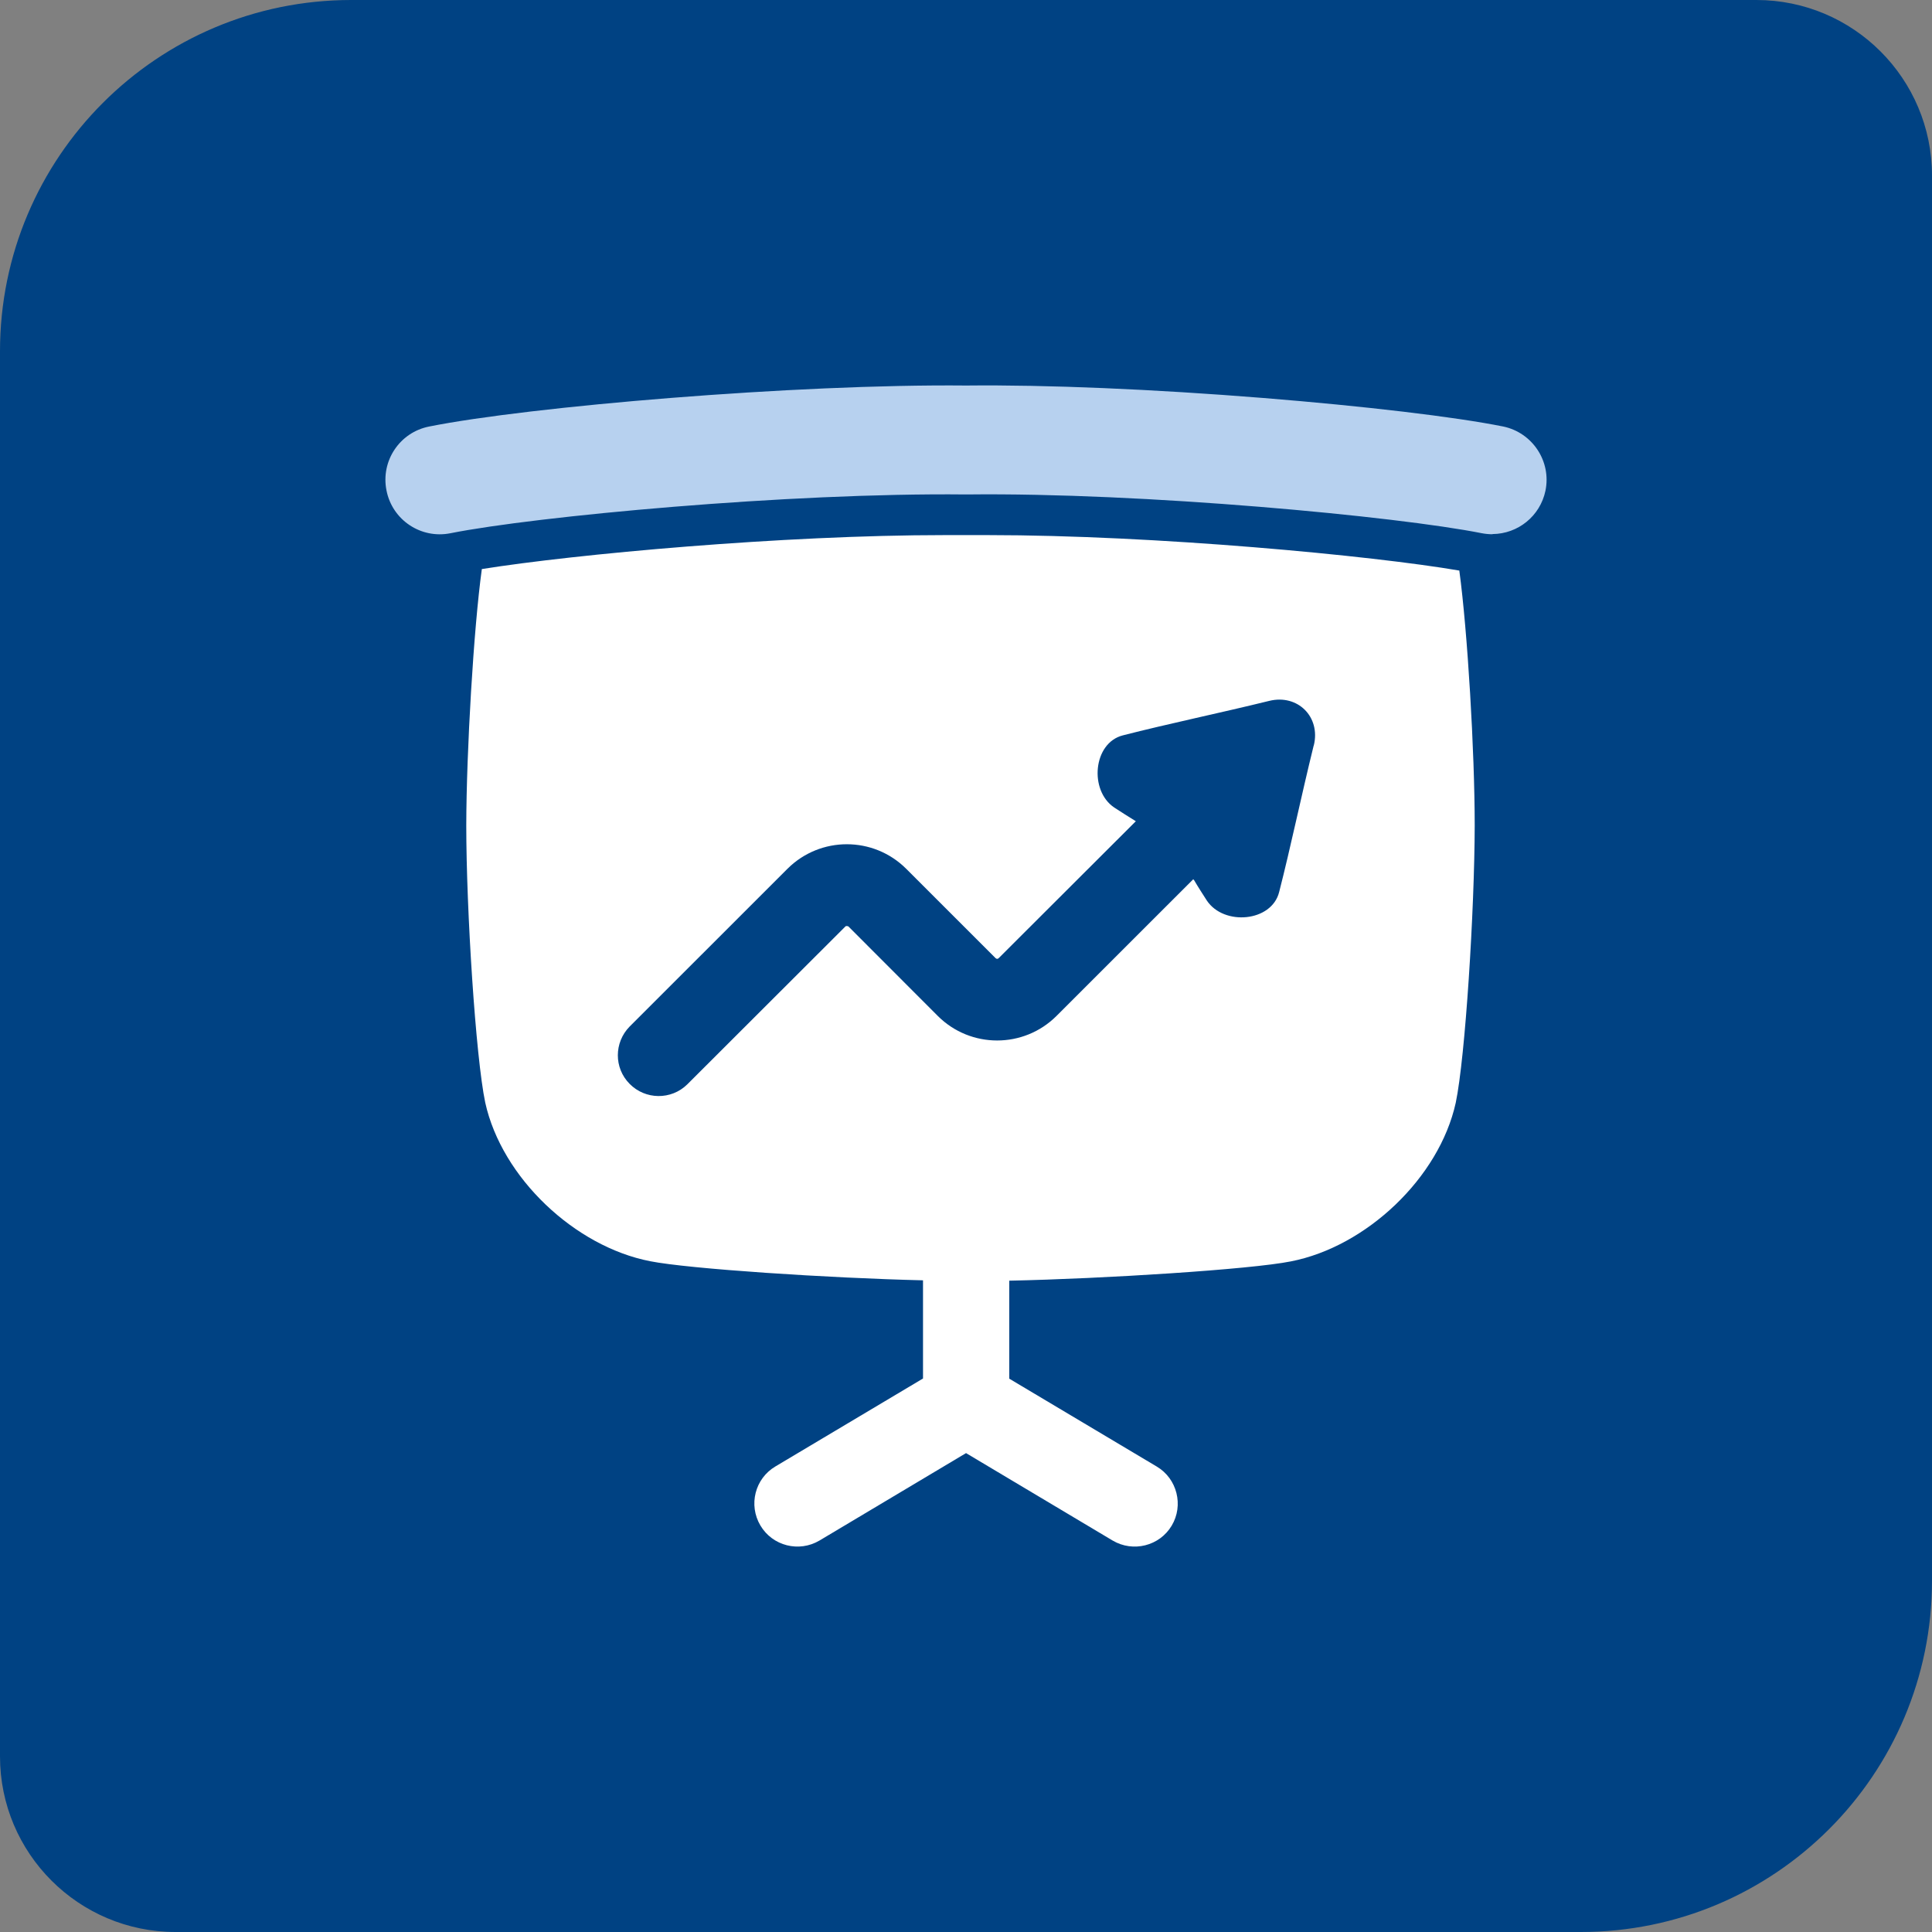
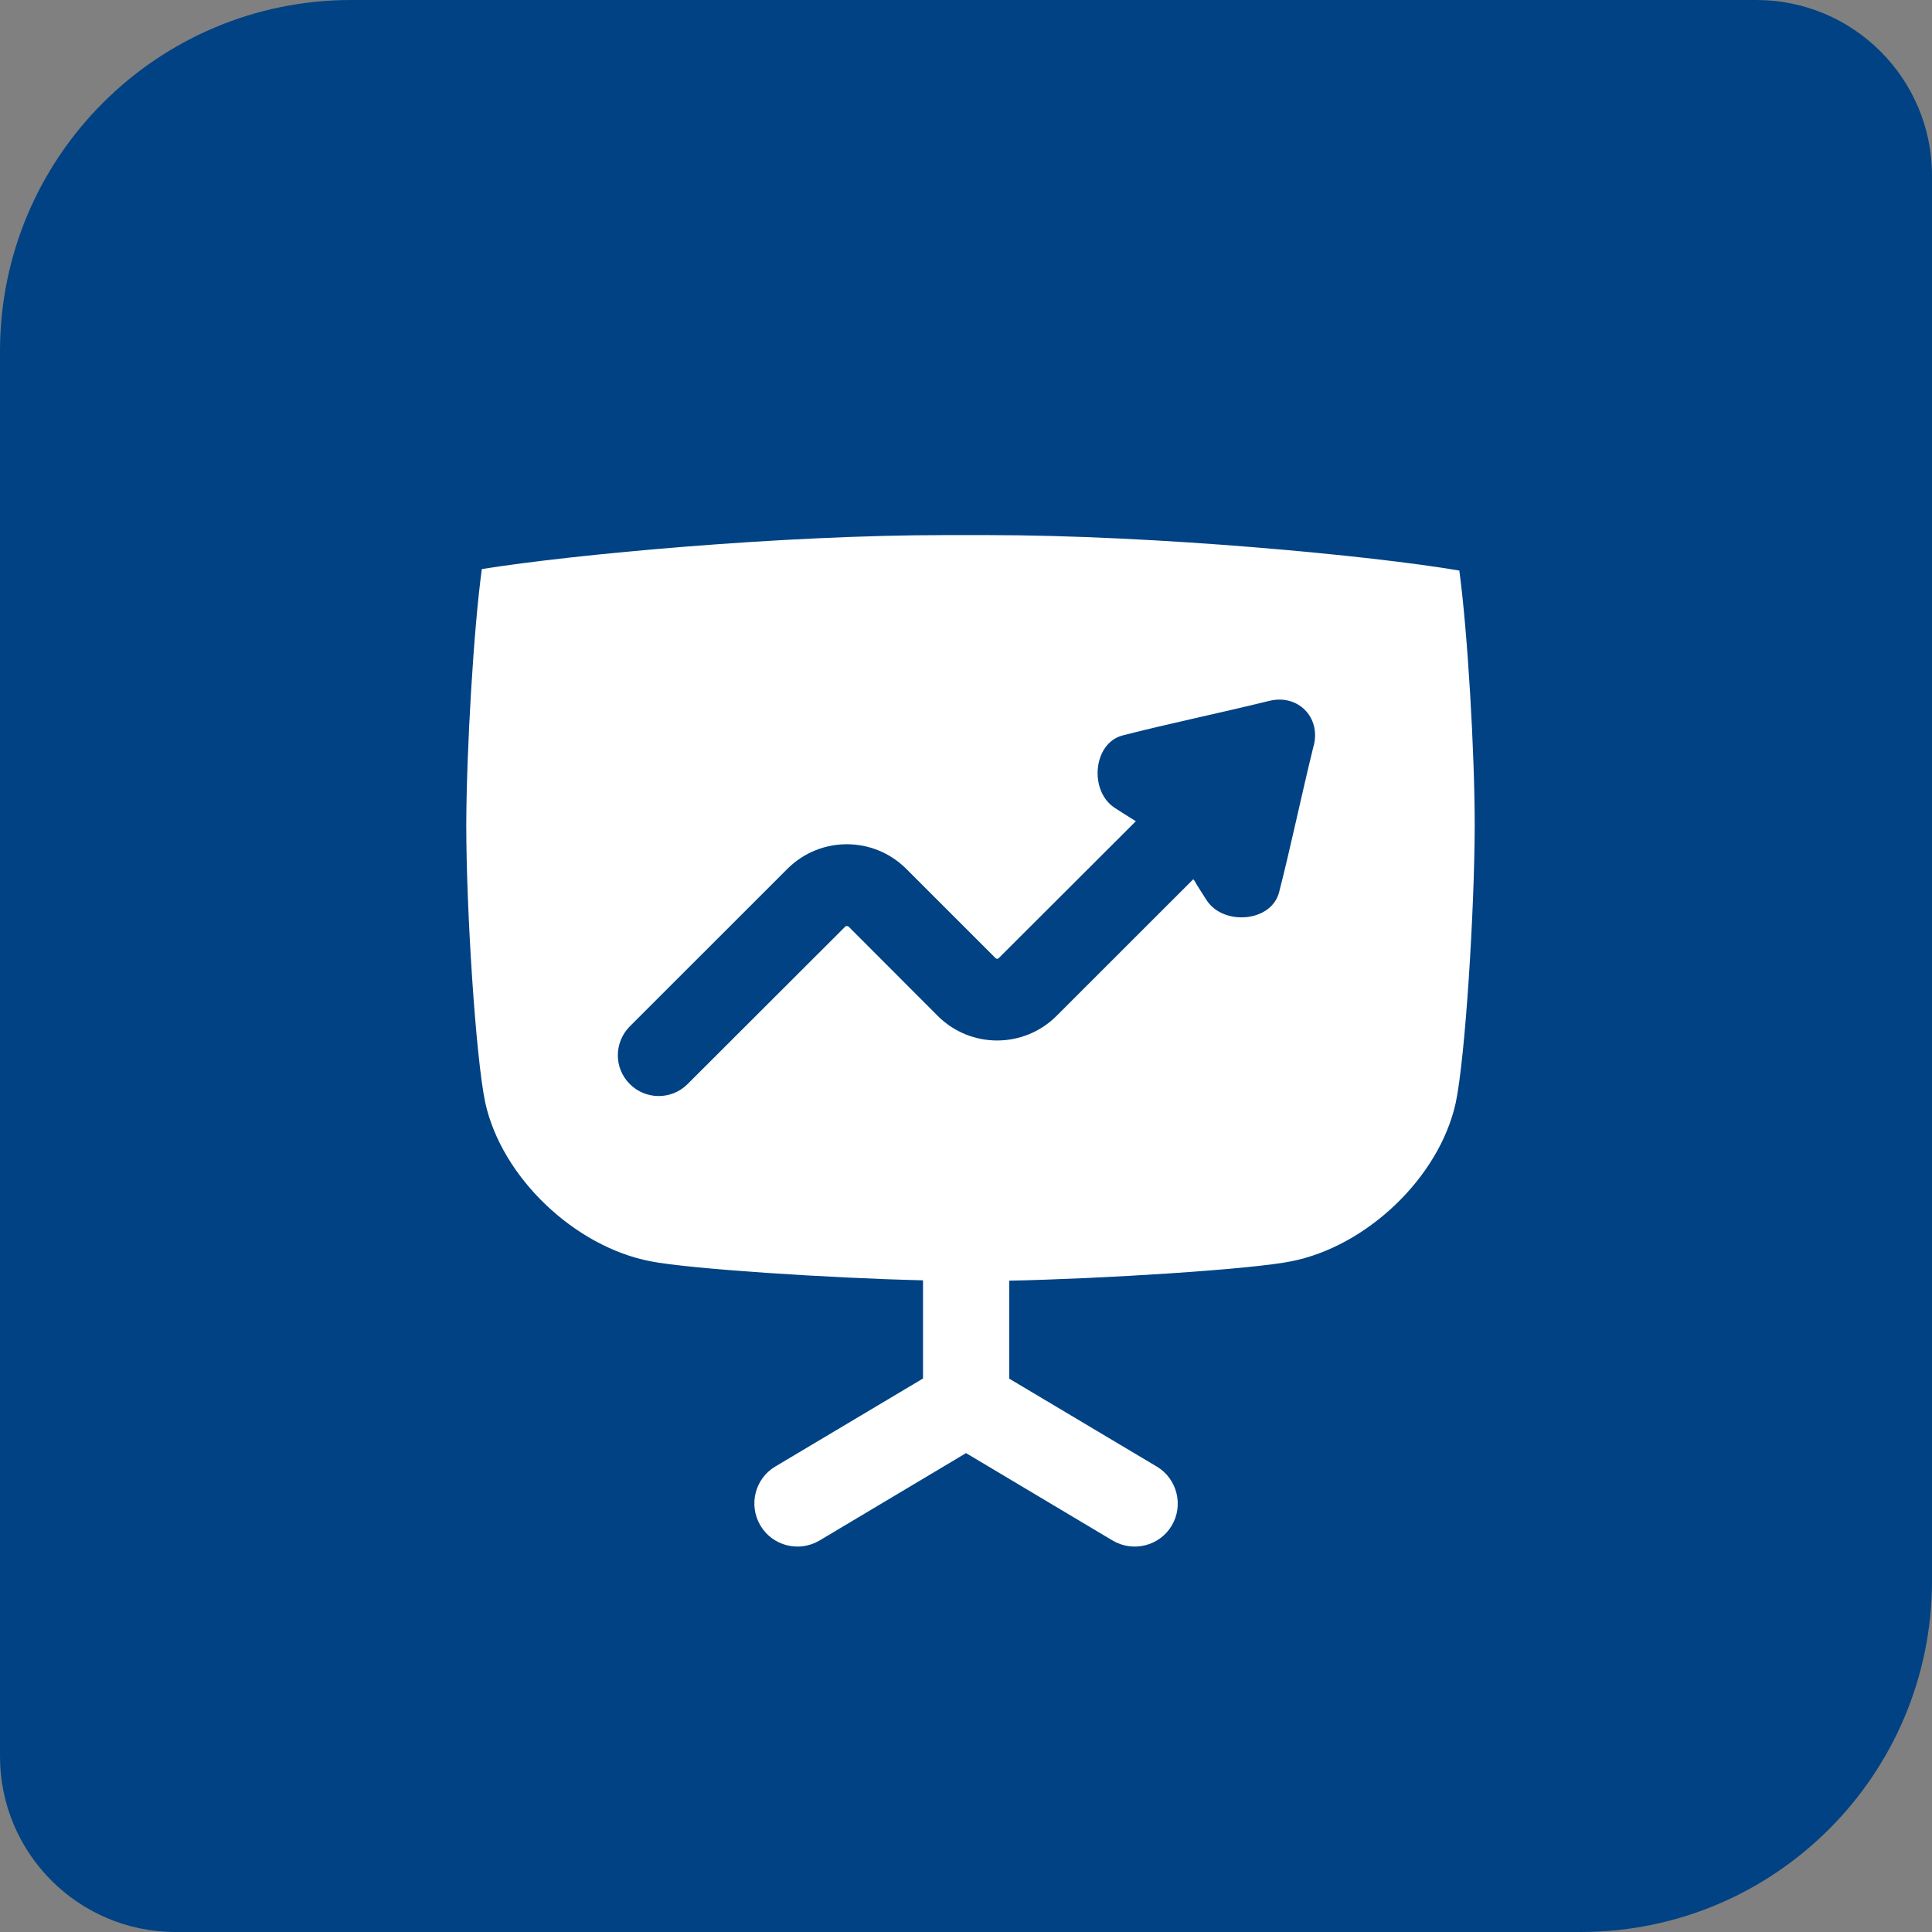
<svg xmlns="http://www.w3.org/2000/svg" width="88" height="88" viewBox="0 0 88 88" fill="none">
  <rect x="0" y="0" width="88" height="88" fill="#808080" stroke="none" />
  <path d="M0 16C0 7.163 7.163 0 16 0H80C84.418 0 88 3.582 88 8V72C88 80.837 80.837 88 72 88H8C3.582 88 0 84.418 0 80V16Z" fill="#004283" />
  <path d="M66.478 25.99C62.487 25.306 52.623 24.373 44.99 24.373H43.03C35.647 24.373 26.171 25.244 21.947 25.92C21.573 28.634 21.246 34.202 21.238 37.593C21.238 41.45 21.666 48.145 22.102 50.222C22.857 53.644 26.179 56.778 29.61 57.446C31.368 57.796 37.755 58.216 42.042 58.317V62.789L35.32 66.794C34.386 67.346 34.083 68.551 34.635 69.484C35.188 70.418 36.394 70.721 37.327 70.169L44.002 66.187L50.678 70.169C51.611 70.721 52.817 70.418 53.369 69.492C53.922 68.567 53.618 67.354 52.693 66.802L45.971 62.797V58.333C50.242 58.247 56.987 57.82 58.8 57.454C62.231 56.785 65.553 53.651 66.307 50.23C66.743 48.153 67.163 41.458 67.171 37.6C67.171 34.241 66.844 28.743 66.471 25.998L66.478 25.99ZM59.834 33.969C59.274 36.24 58.792 38.573 58.263 40.633C57.921 41.994 55.75 42.181 54.972 41.022C54.778 40.719 54.575 40.408 54.389 40.089L54.35 40.05L48.118 46.279C46.624 47.764 44.212 47.764 42.719 46.279L38.642 42.196C38.642 42.196 38.549 42.158 38.51 42.196L31.306 49.39C30.574 50.113 29.392 50.097 28.676 49.366C27.96 48.643 27.968 47.484 28.676 46.761L35.872 39.568C37.366 38.083 39.778 38.083 41.272 39.568L45.348 43.643C45.348 43.643 45.387 43.674 45.418 43.674C45.442 43.674 45.465 43.666 45.488 43.643L51.736 37.406C51.401 37.196 51.074 36.994 50.755 36.784C49.596 36.006 49.791 33.837 51.144 33.495C53.206 32.966 55.54 32.483 57.812 31.924C59.111 31.605 60.161 32.655 59.842 33.953L59.834 33.969Z" fill="white" />
-   <path d="M67.98 24.334C67.817 24.334 67.653 24.318 67.49 24.287C63.623 23.517 52.07 22.428 44.034 22.522H43.979C35.935 22.436 24.39 23.517 20.523 24.287C19.177 24.559 17.87 23.688 17.605 22.343C17.333 20.997 18.204 19.691 19.55 19.427C24.094 18.517 36.269 17.483 44.01 17.56C47.698 17.521 52.498 17.724 57.547 18.128C62.169 18.501 66.253 18.983 68.47 19.427C69.808 19.707 70.672 21.021 70.392 22.358C70.151 23.502 69.147 24.318 67.98 24.326V24.334Z" fill="#B7D1EF" />
</svg>